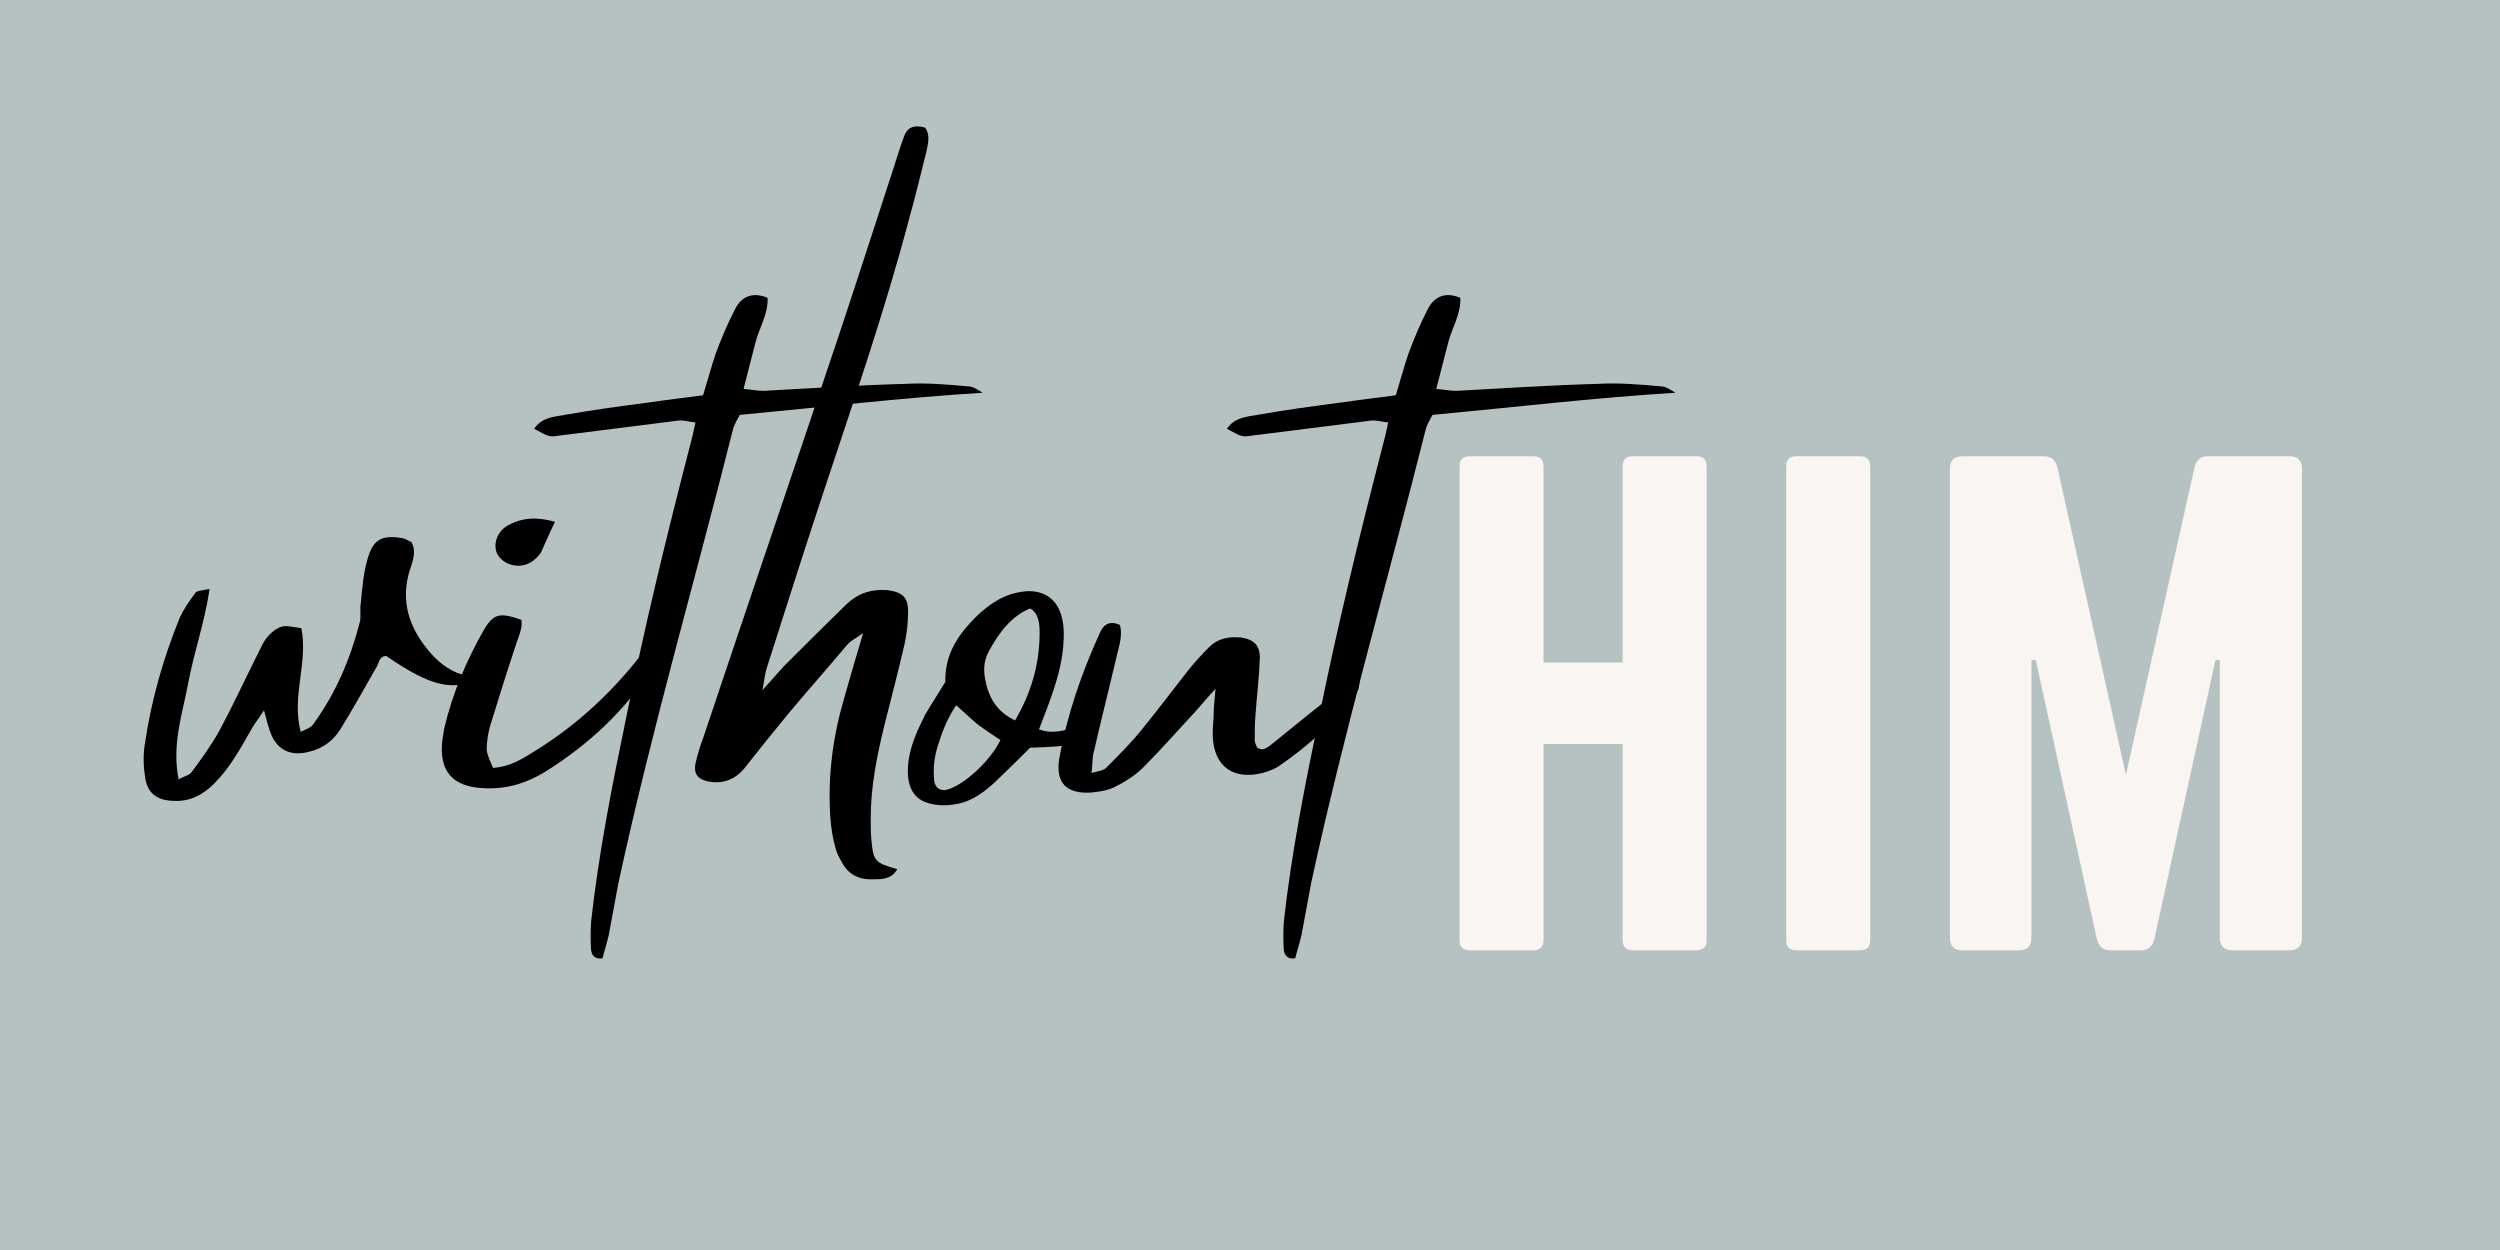
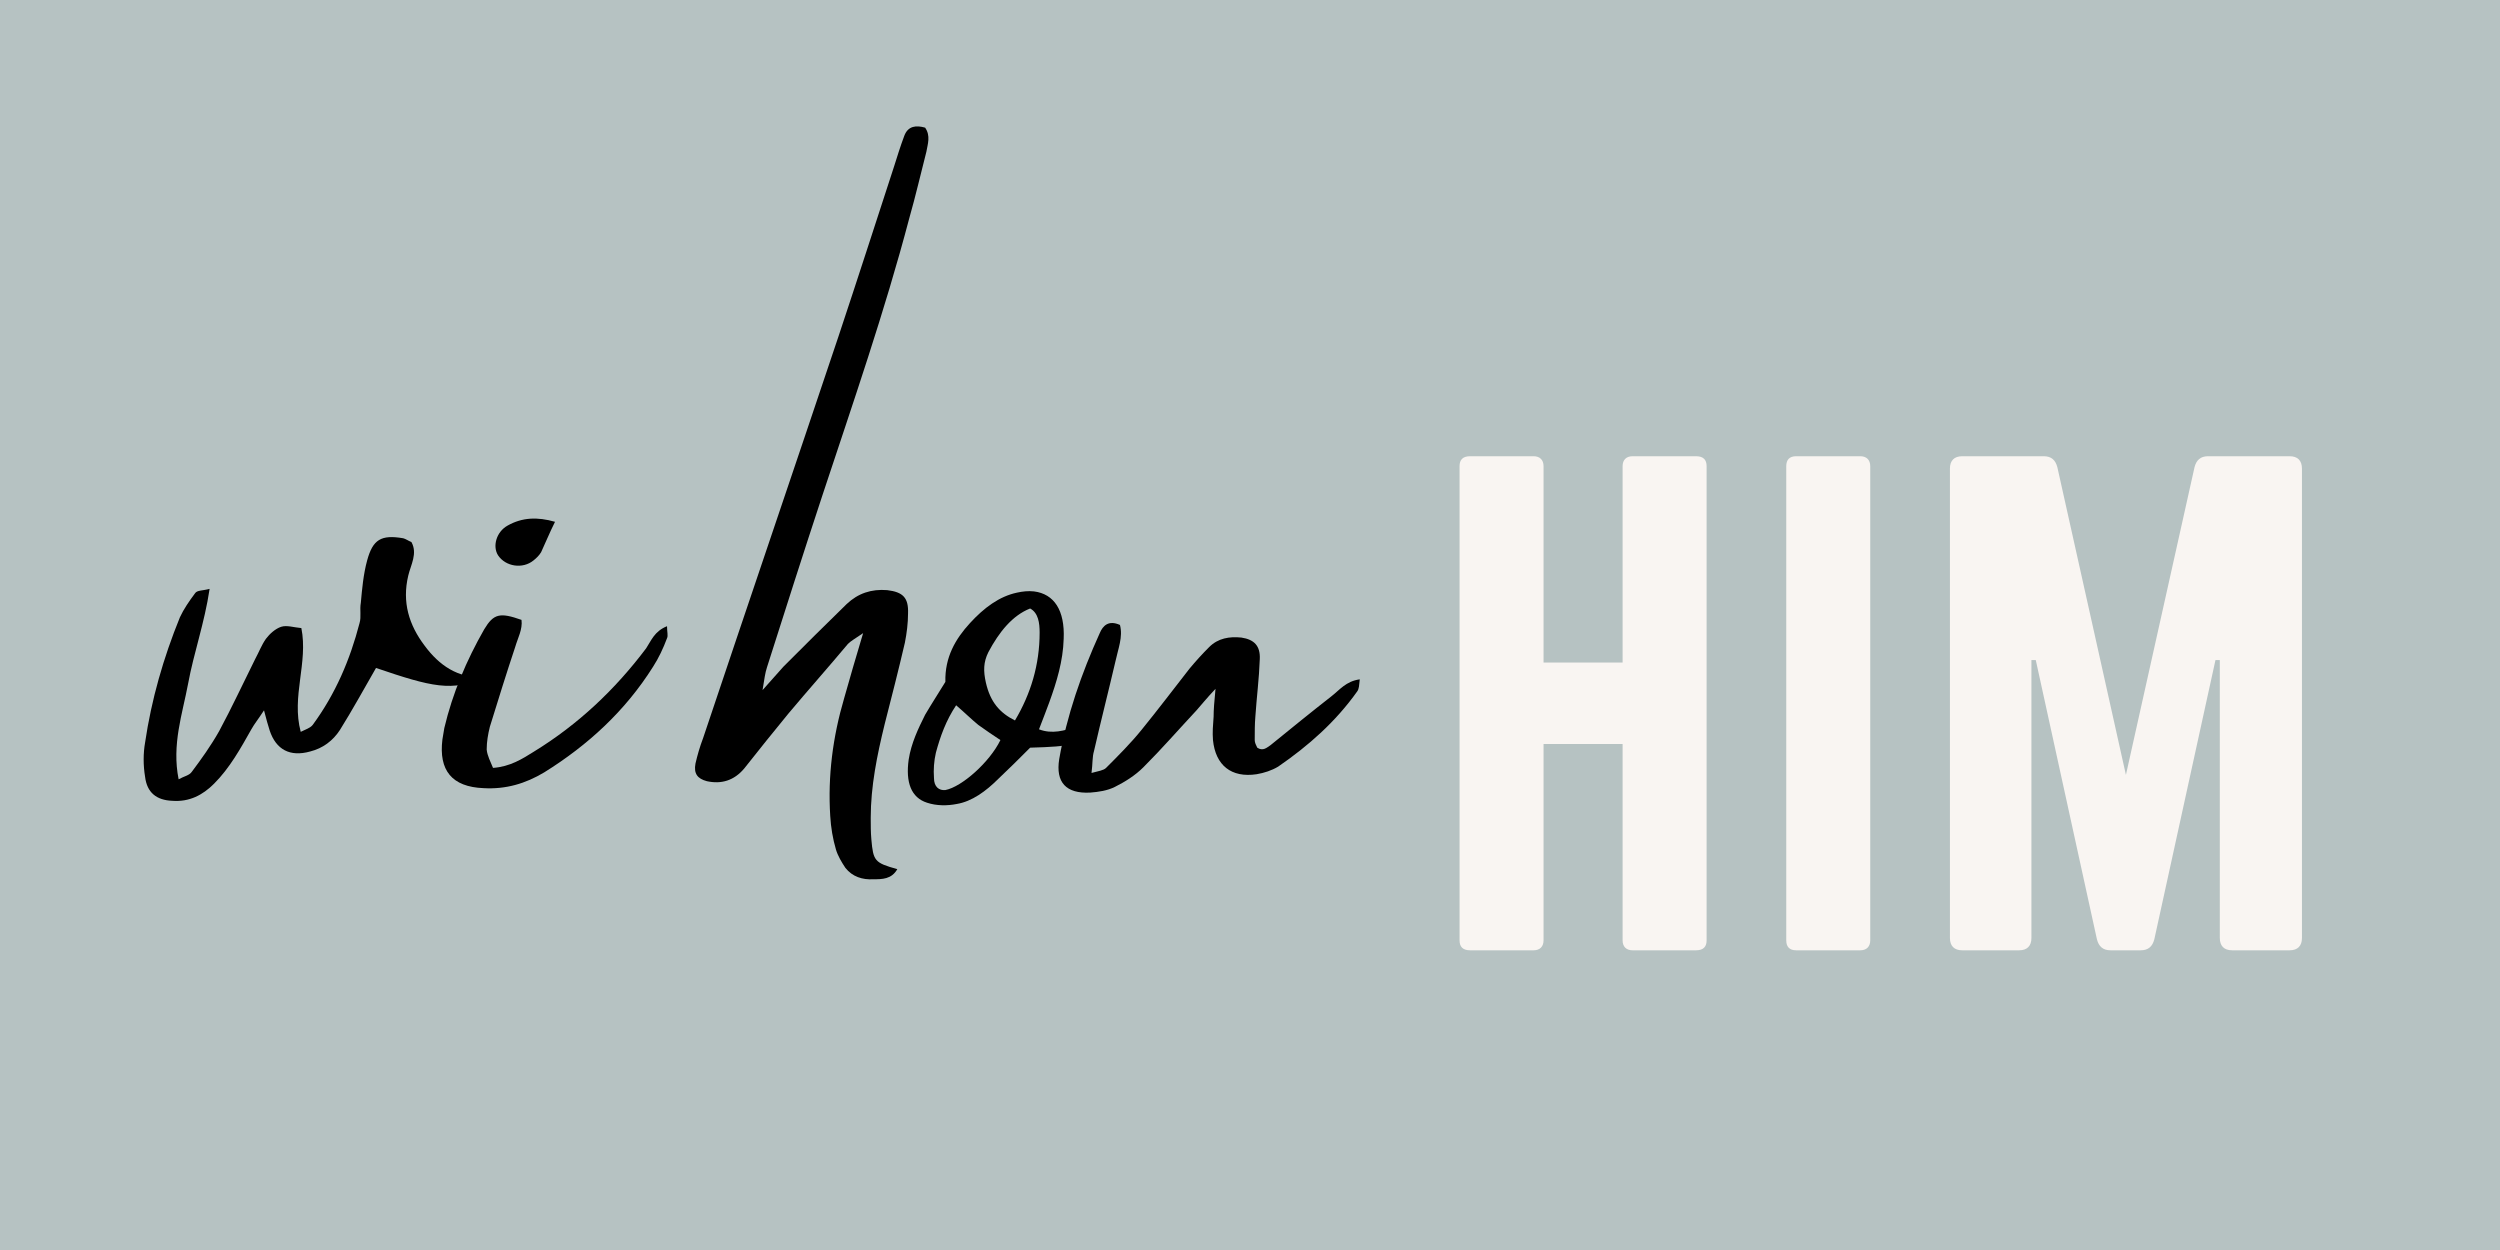
<svg xmlns="http://www.w3.org/2000/svg" width="432" zoomAndPan="magnify" viewBox="0 0 324 162" height="216" preserveAspectRatio="xMidYMid meet" version="1.0">
  <defs>
    <g />
  </defs>
  <rect x="-32.4" width="388.8" fill="#ffffff" y="-16.2" height="194.4" fill-opacity="1" />
  <rect x="-32.4" width="388.8" fill="#b6c2c2" y="-16.2" height="194.4" fill-opacity="1" />
  <g fill="#f9f5f2" fill-opacity="1">
    <g transform="translate(185.156, 123.159)">
      <g>
        <path d="M 25.133 -37.297 L 14.887 -37.297 L 14.887 -62.75 C 14.887 -63.551 14.406 -64.031 13.605 -64.031 L 5.363 -64.031 C 4.402 -64.031 4.004 -63.551 4.004 -62.75 L 4.004 -1.281 C 4.004 -0.48 4.402 0 5.363 0 L 13.605 0 C 14.406 0 14.887 -0.48 14.887 -1.281 L 14.887 -26.734 L 25.133 -26.734 L 25.133 -1.281 C 25.133 -0.48 25.613 0 26.414 0 L 34.656 0 C 35.617 0 36.02 -0.48 36.02 -1.281 L 36.02 -62.75 C 36.02 -63.551 35.617 -64.031 34.656 -64.031 L 26.414 -64.031 C 25.613 -64.031 25.133 -63.551 25.133 -62.75 Z M 25.133 -37.297 " />
      </g>
    </g>
  </g>
  <g fill="#f9f5f2" fill-opacity="1">
    <g transform="translate(227.496, 123.159)">
      <g>
        <path d="M 5.281 -64.031 C 4.402 -64.031 4.004 -63.551 4.004 -62.75 L 4.004 -1.281 C 4.004 -0.48 4.402 0 5.281 0 L 13.605 0 C 14.406 0 14.887 -0.48 14.887 -1.281 L 14.887 -62.75 C 14.887 -63.551 14.406 -64.031 13.605 -64.031 Z M 5.281 -64.031 " />
      </g>
    </g>
  </g>
  <g fill="#f9f5f2" fill-opacity="1">
    <g transform="translate(248.707, 123.159)">
      <g>
        <path d="M 37.457 -64.031 C 36.5 -64.031 35.938 -63.551 35.699 -62.59 L 26.812 -22.73 L 17.93 -62.59 C 17.688 -63.551 17.129 -64.031 16.168 -64.031 L 5.602 -64.031 C 4.562 -64.031 4.004 -63.473 4.004 -62.43 L 4.004 -1.602 C 4.004 -0.559 4.562 0 5.602 0 L 12.965 0 C 14.008 0 14.566 -0.559 14.566 -1.602 L 14.566 -37.617 L 15.129 -37.617 L 23.051 -1.441 C 23.293 -0.48 23.852 0 24.812 0 L 28.734 0 C 29.695 0 30.254 -0.48 30.496 -1.441 L 38.418 -37.617 L 38.98 -37.617 L 38.98 -1.602 C 38.98 -0.559 39.539 0 40.582 0 L 48.023 0 C 49.066 0 49.625 -0.559 49.625 -1.602 L 49.625 -62.43 C 49.625 -63.473 49.066 -64.031 48.023 -64.031 Z M 37.457 -64.031 " />
      </g>
    </g>
  </g>
  <g fill="#000000" fill-opacity="1">
    <g transform="translate(19.13, 102.555)">
      <g>
-         <path d="M 35.914 -18.859 C 33.863 -21.562 32.961 -24.516 33.781 -27.961 C 34.109 -29.355 35.012 -30.828 34.191 -32.305 C 33.781 -32.469 33.453 -32.715 33.125 -32.797 C 30.254 -33.289 29.191 -32.633 28.453 -29.926 C 27.961 -28.125 27.797 -26.238 27.633 -24.434 C 27.469 -23.531 27.715 -22.629 27.469 -21.809 C 26.238 -17.055 24.352 -12.629 21.398 -8.609 C 21.074 -8.199 20.5 -8.035 19.844 -7.707 C 18.613 -12.301 20.828 -16.645 19.926 -21.156 C 18.941 -21.238 18.039 -21.562 17.301 -21.32 C 16.562 -21.074 15.824 -20.418 15.332 -19.762 C 14.758 -18.941 14.43 -18.039 13.938 -17.137 C 12.383 -14.02 10.906 -10.824 9.266 -7.789 C 8.199 -5.902 6.969 -4.184 5.738 -2.543 C 5.41 -2.051 4.754 -1.969 4.02 -1.559 C 3.117 -6.066 4.508 -10.004 5.246 -13.938 C 5.984 -17.957 7.379 -21.809 8.035 -26.238 C 7.133 -25.992 6.395 -26.074 6.148 -25.664 C 5.41 -24.68 4.672 -23.613 4.184 -22.547 C 2.051 -17.301 0.492 -11.891 -0.328 -6.312 C -0.574 -4.918 -0.574 -3.363 -0.328 -1.887 C -0.082 0.164 1.148 1.148 3.199 1.23 C 5.41 1.395 7.133 0.492 8.609 -0.984 C 10.66 -3.035 12.055 -5.574 13.445 -8.035 C 13.855 -8.773 14.348 -9.348 15.086 -10.496 C 15.414 -9.266 15.578 -8.609 15.824 -7.871 C 16.645 -5.41 18.449 -4.426 21.074 -5.164 C 22.711 -5.574 24.023 -6.559 24.926 -7.953 C 26.566 -10.578 28.043 -13.281 29.602 -15.988 C 30.008 -16.562 29.926 -17.465 30.91 -17.547 C 36.816 -13.527 39.52 -12.871 43.539 -14.758 C 40.176 -14.676 37.801 -16.316 35.914 -18.859 Z M 35.914 -18.859 " />
+         <path d="M 35.914 -18.859 C 33.863 -21.562 32.961 -24.516 33.781 -27.961 C 34.109 -29.355 35.012 -30.828 34.191 -32.305 C 33.781 -32.469 33.453 -32.715 33.125 -32.797 C 30.254 -33.289 29.191 -32.633 28.453 -29.926 C 27.961 -28.125 27.797 -26.238 27.633 -24.434 C 27.469 -23.531 27.715 -22.629 27.469 -21.809 C 26.238 -17.055 24.352 -12.629 21.398 -8.609 C 21.074 -8.199 20.5 -8.035 19.844 -7.707 C 18.613 -12.301 20.828 -16.645 19.926 -21.156 C 18.941 -21.238 18.039 -21.562 17.301 -21.32 C 16.562 -21.074 15.824 -20.418 15.332 -19.762 C 14.758 -18.941 14.43 -18.039 13.938 -17.137 C 12.383 -14.02 10.906 -10.824 9.266 -7.789 C 8.199 -5.902 6.969 -4.184 5.738 -2.543 C 5.41 -2.051 4.754 -1.969 4.02 -1.559 C 3.117 -6.066 4.508 -10.004 5.246 -13.938 C 5.984 -17.957 7.379 -21.809 8.035 -26.238 C 7.133 -25.992 6.395 -26.074 6.148 -25.664 C 5.41 -24.68 4.672 -23.613 4.184 -22.547 C 2.051 -17.301 0.492 -11.891 -0.328 -6.312 C -0.574 -4.918 -0.574 -3.363 -0.328 -1.887 C -0.082 0.164 1.148 1.148 3.199 1.23 C 5.41 1.395 7.133 0.492 8.609 -0.984 C 10.66 -3.035 12.055 -5.574 13.445 -8.035 C 13.855 -8.773 14.348 -9.348 15.086 -10.496 C 15.414 -9.266 15.578 -8.609 15.824 -7.871 C 16.645 -5.41 18.449 -4.426 21.074 -5.164 C 22.711 -5.574 24.023 -6.559 24.926 -7.953 C 26.566 -10.578 28.043 -13.281 29.602 -15.988 C 36.816 -13.527 39.52 -12.871 43.539 -14.758 C 40.176 -14.676 37.801 -16.316 35.914 -18.859 Z M 35.914 -18.859 " />
      </g>
    </g>
  </g>
  <g fill="#000000" fill-opacity="1">
    <g transform="translate(58.649, 102.555)">
      <g>
        <path d="M 27.797 -21.398 C 26.156 -20.746 25.746 -19.516 25.09 -18.531 C 21.074 -13.199 16.316 -8.691 10.578 -5.164 C 9.02 -4.184 7.461 -3.199 5.246 -3.035 C 4.918 -3.855 4.508 -4.59 4.426 -5.41 C 4.426 -6.395 4.59 -7.379 4.836 -8.363 C 5.902 -11.809 6.969 -15.25 8.117 -18.695 C 8.445 -19.844 9.102 -20.992 8.938 -22.219 C 6.148 -23.203 5.328 -23.039 4.102 -20.992 C 1.805 -16.973 0 -12.711 -1.066 -8.199 C -1.148 -7.707 -1.23 -7.215 -1.312 -6.723 C -1.805 -2.707 -0.082 -0.574 4.02 -0.41 C 6.887 -0.246 9.43 -0.984 11.891 -2.461 C 17.547 -5.984 22.383 -10.414 25.992 -16.152 C 26.73 -17.301 27.305 -18.531 27.797 -19.844 C 27.961 -20.172 27.797 -20.664 27.797 -21.398 Z M 10.496 -29.926 C 10.906 -30.254 11.234 -30.582 11.48 -30.992 C 12.055 -32.223 12.547 -33.453 13.281 -34.93 C 10.988 -35.586 9.02 -35.504 7.133 -34.438 C 5.656 -33.617 5.164 -31.73 5.902 -30.582 C 6.887 -29.109 9.102 -28.781 10.496 -29.926 Z M 10.496 -29.926 " />
      </g>
    </g>
  </g>
  <g fill="#000000" fill-opacity="1">
    <g transform="translate(82.508, 102.555)">
      <g>
-         <path d="M 43.047 -52.477 C 40.258 -52.723 37.555 -52.969 34.766 -52.805 C 28.699 -52.641 22.547 -52.23 16.48 -51.902 C 15.66 -51.902 14.84 -52.066 13.855 -52.148 C 14.43 -54.363 14.922 -56.328 15.414 -58.215 C 15.906 -60.102 17.055 -61.824 16.973 -63.957 C 15.004 -64.773 13.609 -64.117 12.793 -62.562 C 11.809 -60.676 10.988 -58.707 10.25 -56.738 C 9.676 -55.02 9.184 -53.215 8.609 -51.328 C 6.23 -51 4.02 -50.754 1.805 -50.426 C -1.969 -49.934 -5.656 -49.441 -9.348 -48.785 C -10.742 -48.539 -12.301 -48.457 -13.281 -46.98 C -11.316 -45.918 -11.316 -45.918 -10.168 -46.082 C -4.918 -46.738 0.246 -47.391 5.41 -48.047 C 6.066 -48.129 6.805 -47.883 7.625 -47.801 C 7.379 -46.574 7.133 -45.59 6.887 -44.688 C 3.855 -32.961 0.984 -21.156 -1.395 -9.348 C -3.199 -0.656 -4.918 8.035 -5.902 16.891 C -5.984 18.121 -5.984 19.352 -5.902 20.582 C -5.82 21.156 -5.492 21.809 -4.426 21.645 C -4.184 20.664 -3.855 19.68 -3.609 18.613 C -3.199 16.398 -2.789 14.184 -2.379 11.973 C 1.887 -7.789 7.543 -27.223 12.465 -46.82 C 12.629 -47.555 13.035 -48.129 13.363 -48.785 C 23.941 -49.77 34.273 -51 44.852 -51.656 C 44.277 -51.984 43.621 -52.477 43.047 -52.477 Z M 43.047 -52.477 " />
-       </g>
+         </g>
    </g>
  </g>
  <g fill="#000000" fill-opacity="1">
    <g transform="translate(96.037, 102.555)">
      <g>
        <path d="M 23.859 -86.012 C 22.711 -86.34 21.645 -86.258 21.156 -84.945 C 20.664 -83.633 20.254 -82.32 19.844 -81.012 C 17.465 -73.711 15.086 -66.332 12.629 -58.953 C 6.805 -41.57 0.902 -24.27 -4.918 -6.887 C -5.328 -5.82 -5.656 -4.672 -5.902 -3.609 C -6.148 -2.297 -5.656 -1.641 -4.426 -1.312 C -2.543 -0.902 -0.902 -1.395 0.41 -2.953 C 2.297 -5.328 4.184 -7.707 6.148 -10.086 C 8.691 -13.117 11.316 -16.07 13.855 -19.105 C 14.266 -19.516 14.758 -19.762 15.824 -20.5 C 14.84 -17.219 14.102 -14.676 13.363 -12.055 C 11.891 -7.051 11.234 -1.969 11.562 3.199 C 11.645 4.672 11.891 6.148 12.301 7.543 C 12.547 8.363 13.035 9.184 13.527 9.922 C 14.43 11.07 15.742 11.48 17.137 11.398 C 18.285 11.398 19.516 11.398 20.254 10.086 C 17.301 9.266 17.137 9.02 16.891 6.23 C 16.809 5.328 16.809 4.344 16.809 3.445 C 16.809 -0.656 17.629 -4.672 18.613 -8.691 C 19.516 -12.219 20.418 -15.742 21.238 -19.27 C 21.48 -20.5 21.645 -21.809 21.645 -23.039 C 21.727 -25.09 20.992 -25.828 18.941 -26.074 C 16.891 -26.238 15.168 -25.664 13.691 -24.27 C 10.906 -21.562 8.199 -18.859 5.492 -16.152 C 4.754 -15.332 4.02 -14.512 2.789 -13.117 C 3.035 -14.594 3.117 -15.332 3.363 -16.07 C 5.738 -23.531 8.117 -30.992 10.578 -38.453 C 14.512 -50.344 18.613 -62.152 21.809 -74.285 C 22.629 -77.156 23.285 -80.027 24.023 -82.895 C 24.188 -83.879 24.598 -84.945 23.859 -86.012 Z M 23.859 -86.012 " />
      </g>
    </g>
  </g>
  <g fill="#000000" fill-opacity="1">
    <g transform="translate(119.978, 102.555)">
      <g>
        <path d="M 19.516 -8.363 C 17.957 -7.871 16.398 -7.379 14.676 -8.035 C 15.168 -9.266 15.578 -10.414 15.988 -11.48 C 16.973 -14.184 17.793 -16.891 17.875 -19.762 C 18.039 -23.449 16.645 -25.582 14.02 -25.91 C 13.281 -25.992 12.547 -25.91 11.809 -25.746 C 9.512 -25.254 7.543 -23.777 5.738 -21.809 C 3.855 -19.762 2.461 -17.383 2.543 -14.184 C 1.641 -12.711 0.738 -11.316 -0.082 -9.922 C -0.984 -8.117 -1.887 -6.23 -2.215 -4.102 C -2.625 -1.148 -1.887 0.82 0.164 1.477 C 1.395 1.887 2.789 1.887 4.02 1.641 C 5.984 1.312 7.789 0 9.43 -1.641 C 10.742 -2.871 12.055 -4.184 13.527 -5.656 C 19.023 -5.82 19.68 -5.984 21.727 -8.035 C 20.5 -8.773 20.5 -8.773 19.516 -8.363 Z M 2.543 -0.164 C 1.723 -0.082 1.066 -0.574 1.066 -1.723 C 0.984 -2.789 1.066 -3.938 1.312 -5 C 1.887 -7.133 2.625 -9.184 3.938 -11.152 C 5.082 -10.168 5.902 -9.348 6.805 -8.609 C 7.707 -7.953 8.691 -7.297 9.676 -6.641 C 8.281 -3.773 4.672 -0.574 2.543 -0.164 Z M 11.562 -9.184 C 9.594 -10.168 8.363 -11.562 7.789 -14.102 C 7.461 -15.578 7.461 -16.727 8.117 -18.039 C 9.512 -20.664 11.234 -22.793 13.527 -23.695 C 14.594 -23.121 14.758 -21.809 14.758 -20.582 C 14.758 -16.398 13.609 -12.629 11.562 -9.184 Z M 11.562 -9.184 " />
      </g>
    </g>
  </g>
  <g fill="#000000" fill-opacity="1">
    <g transform="translate(139.491, 102.555)">
      <g>
        <path d="M 33.043 -12.301 C 30.418 -10.25 27.797 -8.117 25.172 -5.984 C 24.68 -5.656 24.188 -5.164 23.449 -5.656 C 23.285 -5.984 23.121 -6.312 23.121 -6.641 C 23.121 -7.707 23.121 -8.691 23.203 -9.676 C 23.367 -12.137 23.695 -14.676 23.777 -17.137 C 23.859 -18.859 23.039 -19.68 21.398 -19.926 C 19.844 -20.09 18.367 -19.844 17.219 -18.695 C 16.316 -17.793 15.496 -16.891 14.676 -15.906 C 12.629 -13.281 10.578 -10.578 8.445 -7.953 C 7.051 -6.23 5.41 -4.59 3.855 -3.035 C 3.527 -2.707 2.871 -2.625 1.969 -2.379 C 2.133 -3.609 2.051 -4.426 2.297 -5.246 C 3.199 -9.184 4.184 -13.035 5.082 -16.891 C 5.41 -18.449 6.066 -20.008 5.656 -21.562 C 4.184 -22.219 3.445 -21.48 3.035 -20.5 C 0.656 -15.25 -1.23 -9.84 -2.215 -4.184 C -2.707 -1.148 -1.312 0.328 1.805 0.164 C 2.871 0.082 4.02 -0.082 5 -0.574 C 6.312 -1.23 7.625 -2.051 8.691 -3.117 C 11.07 -5.492 13.281 -8.035 15.578 -10.496 C 16.234 -11.234 16.809 -11.973 18.039 -13.281 C 17.875 -11.562 17.793 -10.578 17.793 -9.676 C 17.711 -8.609 17.629 -7.625 17.711 -6.641 C 18.039 -3.363 20.09 -1.723 23.367 -2.215 C 24.352 -2.379 25.336 -2.707 26.156 -3.199 C 30.09 -5.902 33.617 -9.02 36.406 -12.953 C 36.652 -13.281 36.652 -13.773 36.734 -14.512 C 34.93 -14.266 34.109 -13.117 33.043 -12.301 Z M 33.043 -12.301 " />
      </g>
    </g>
  </g>
  <g fill="#000000" fill-opacity="1">
    <g transform="translate(172.287, 102.555)">
      <g>
-         <path d="M 43.047 -52.477 C 40.258 -52.723 37.555 -52.969 34.766 -52.805 C 28.699 -52.641 22.547 -52.23 16.48 -51.902 C 15.66 -51.902 14.84 -52.066 13.855 -52.148 C 14.43 -54.363 14.922 -56.328 15.414 -58.215 C 15.906 -60.102 17.055 -61.824 16.973 -63.957 C 15.004 -64.773 13.609 -64.117 12.793 -62.562 C 11.809 -60.676 10.988 -58.707 10.25 -56.738 C 9.676 -55.02 9.184 -53.215 8.609 -51.328 C 6.23 -51 4.02 -50.754 1.805 -50.426 C -1.969 -49.934 -5.656 -49.441 -9.348 -48.785 C -10.742 -48.539 -12.301 -48.457 -13.281 -46.98 C -11.316 -45.918 -11.316 -45.918 -10.168 -46.082 C -4.918 -46.738 0.246 -47.391 5.41 -48.047 C 6.066 -48.129 6.805 -47.883 7.625 -47.801 C 7.379 -46.574 7.133 -45.59 6.887 -44.688 C 3.855 -32.961 0.984 -21.156 -1.395 -9.348 C -3.199 -0.656 -4.918 8.035 -5.902 16.891 C -5.984 18.121 -5.984 19.352 -5.902 20.582 C -5.82 21.156 -5.492 21.809 -4.426 21.645 C -4.184 20.664 -3.855 19.68 -3.609 18.613 C -3.199 16.398 -2.789 14.184 -2.379 11.973 C 1.887 -7.789 7.543 -27.223 12.465 -46.82 C 12.629 -47.555 13.035 -48.129 13.363 -48.785 C 23.941 -49.77 34.273 -51 44.852 -51.656 C 44.277 -51.984 43.621 -52.477 43.047 -52.477 Z M 43.047 -52.477 " />
-       </g>
+         </g>
    </g>
  </g>
</svg>